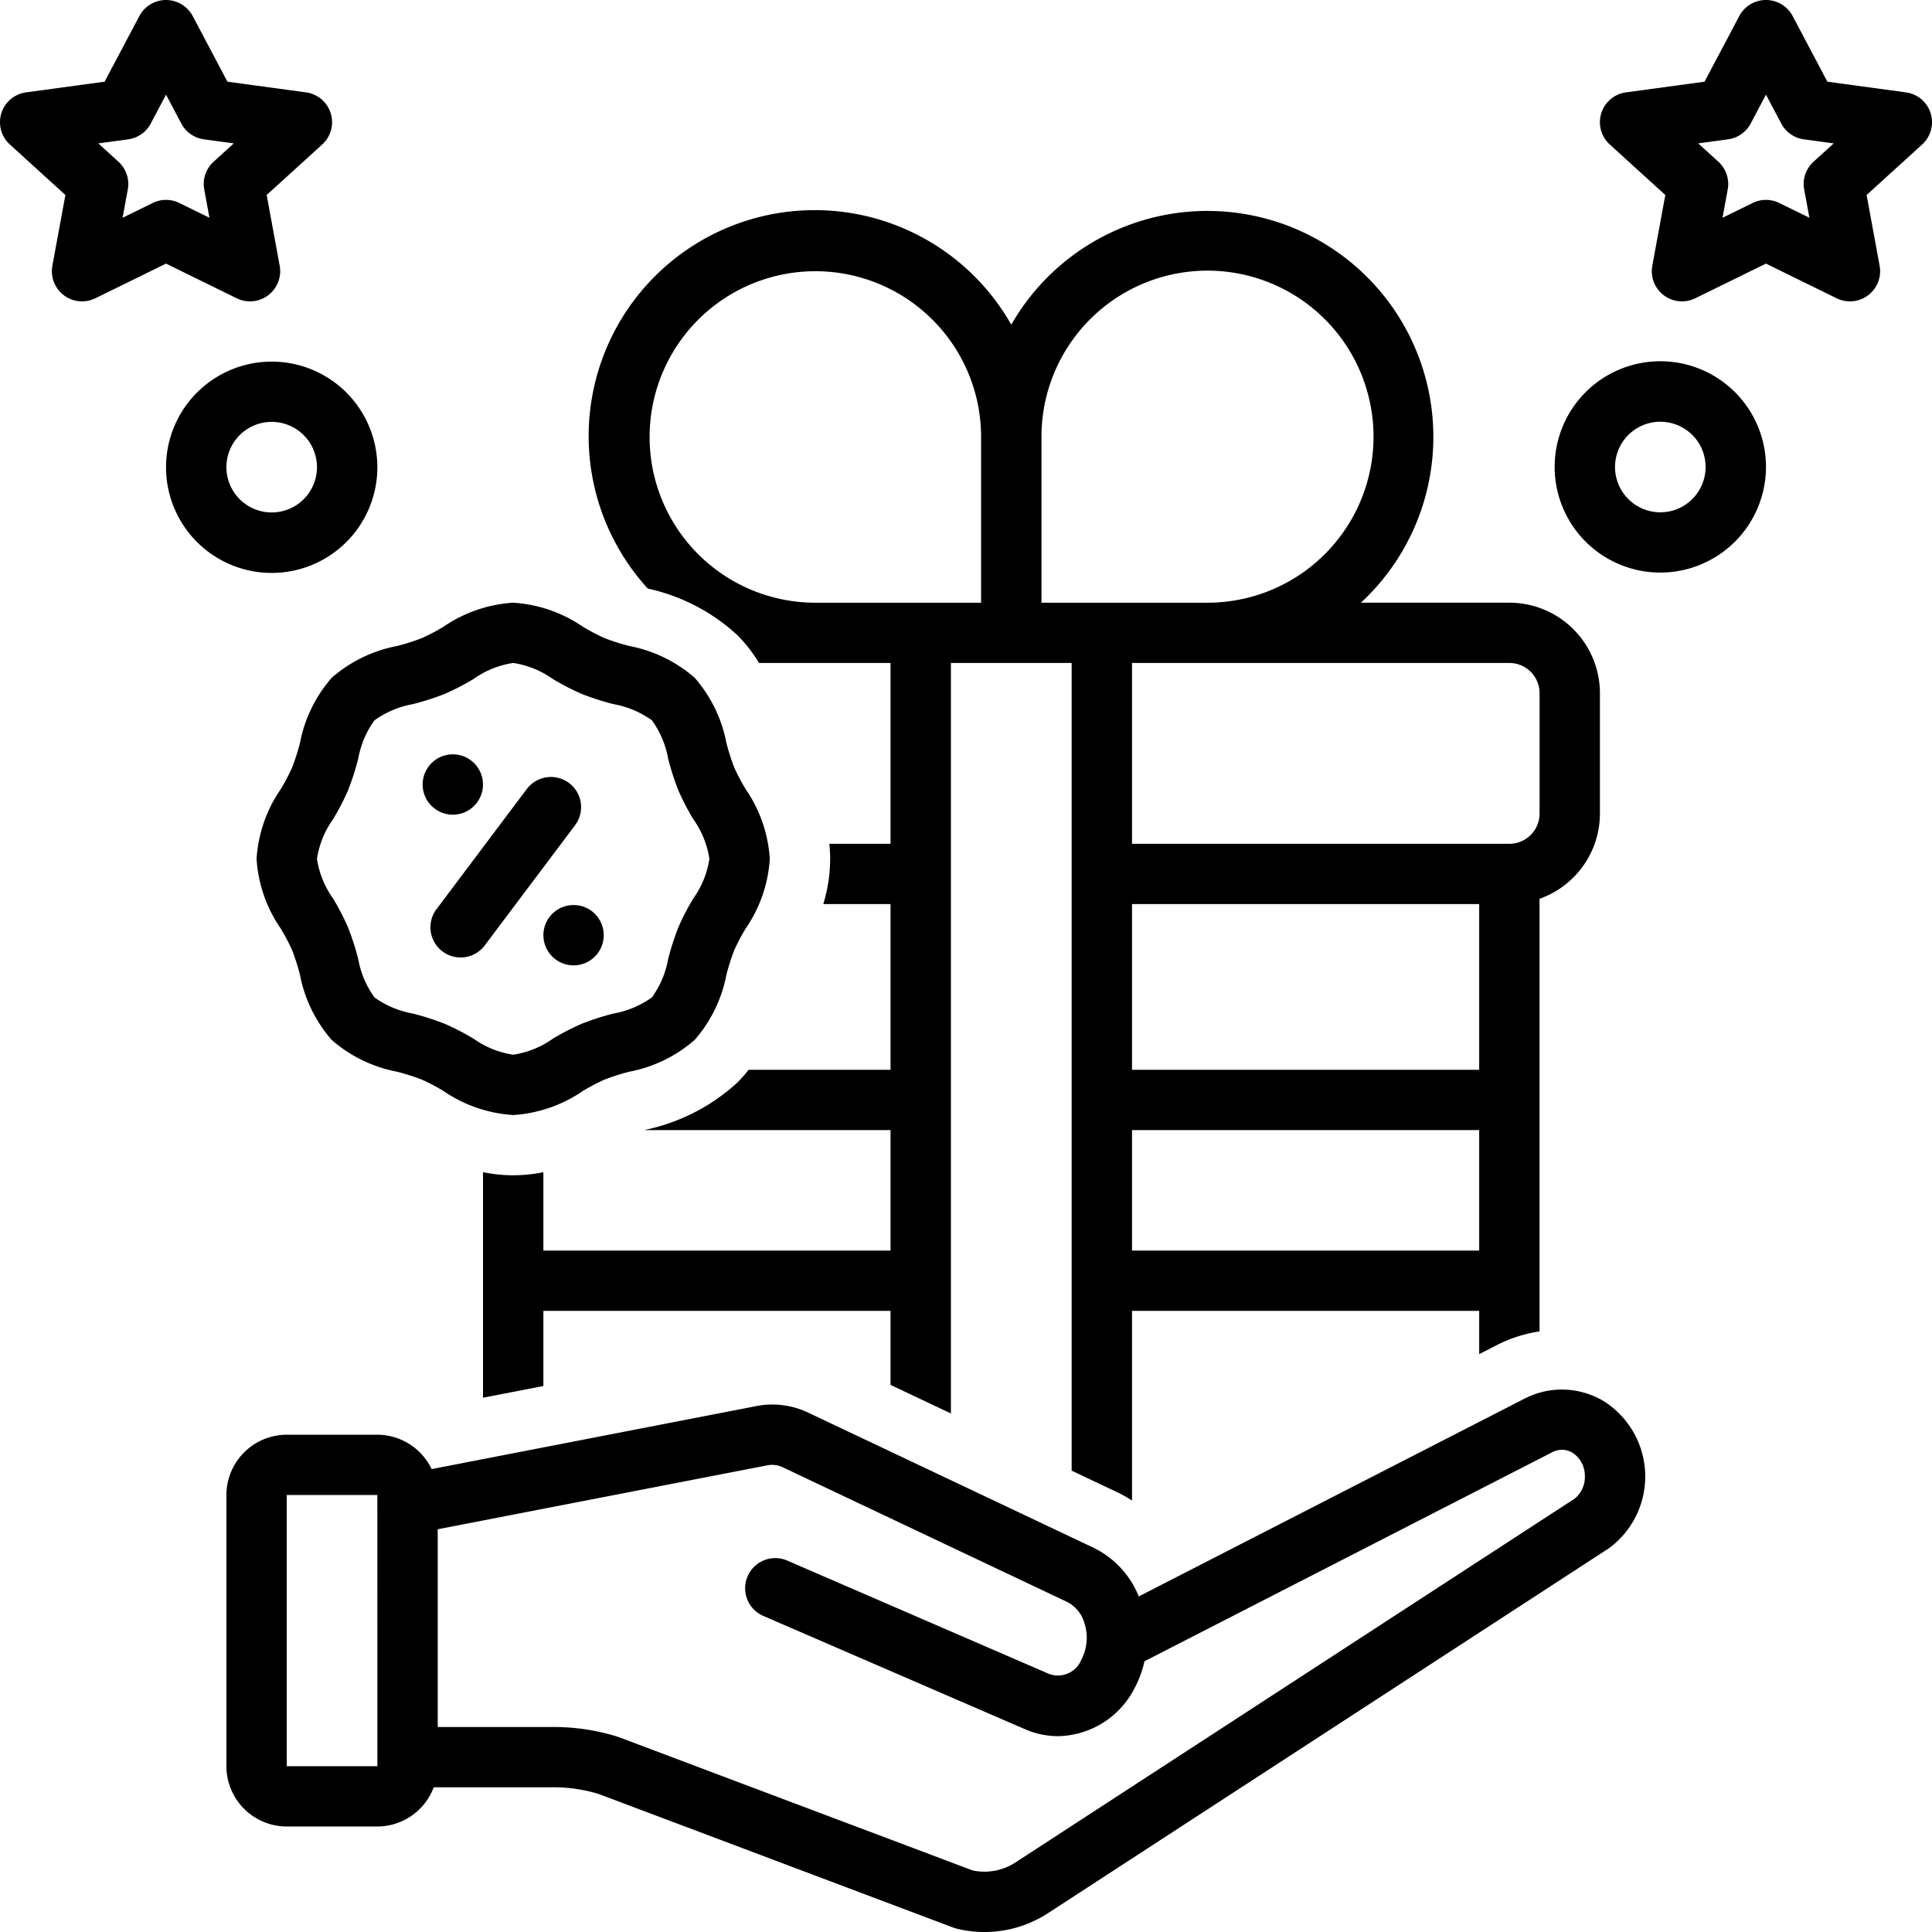
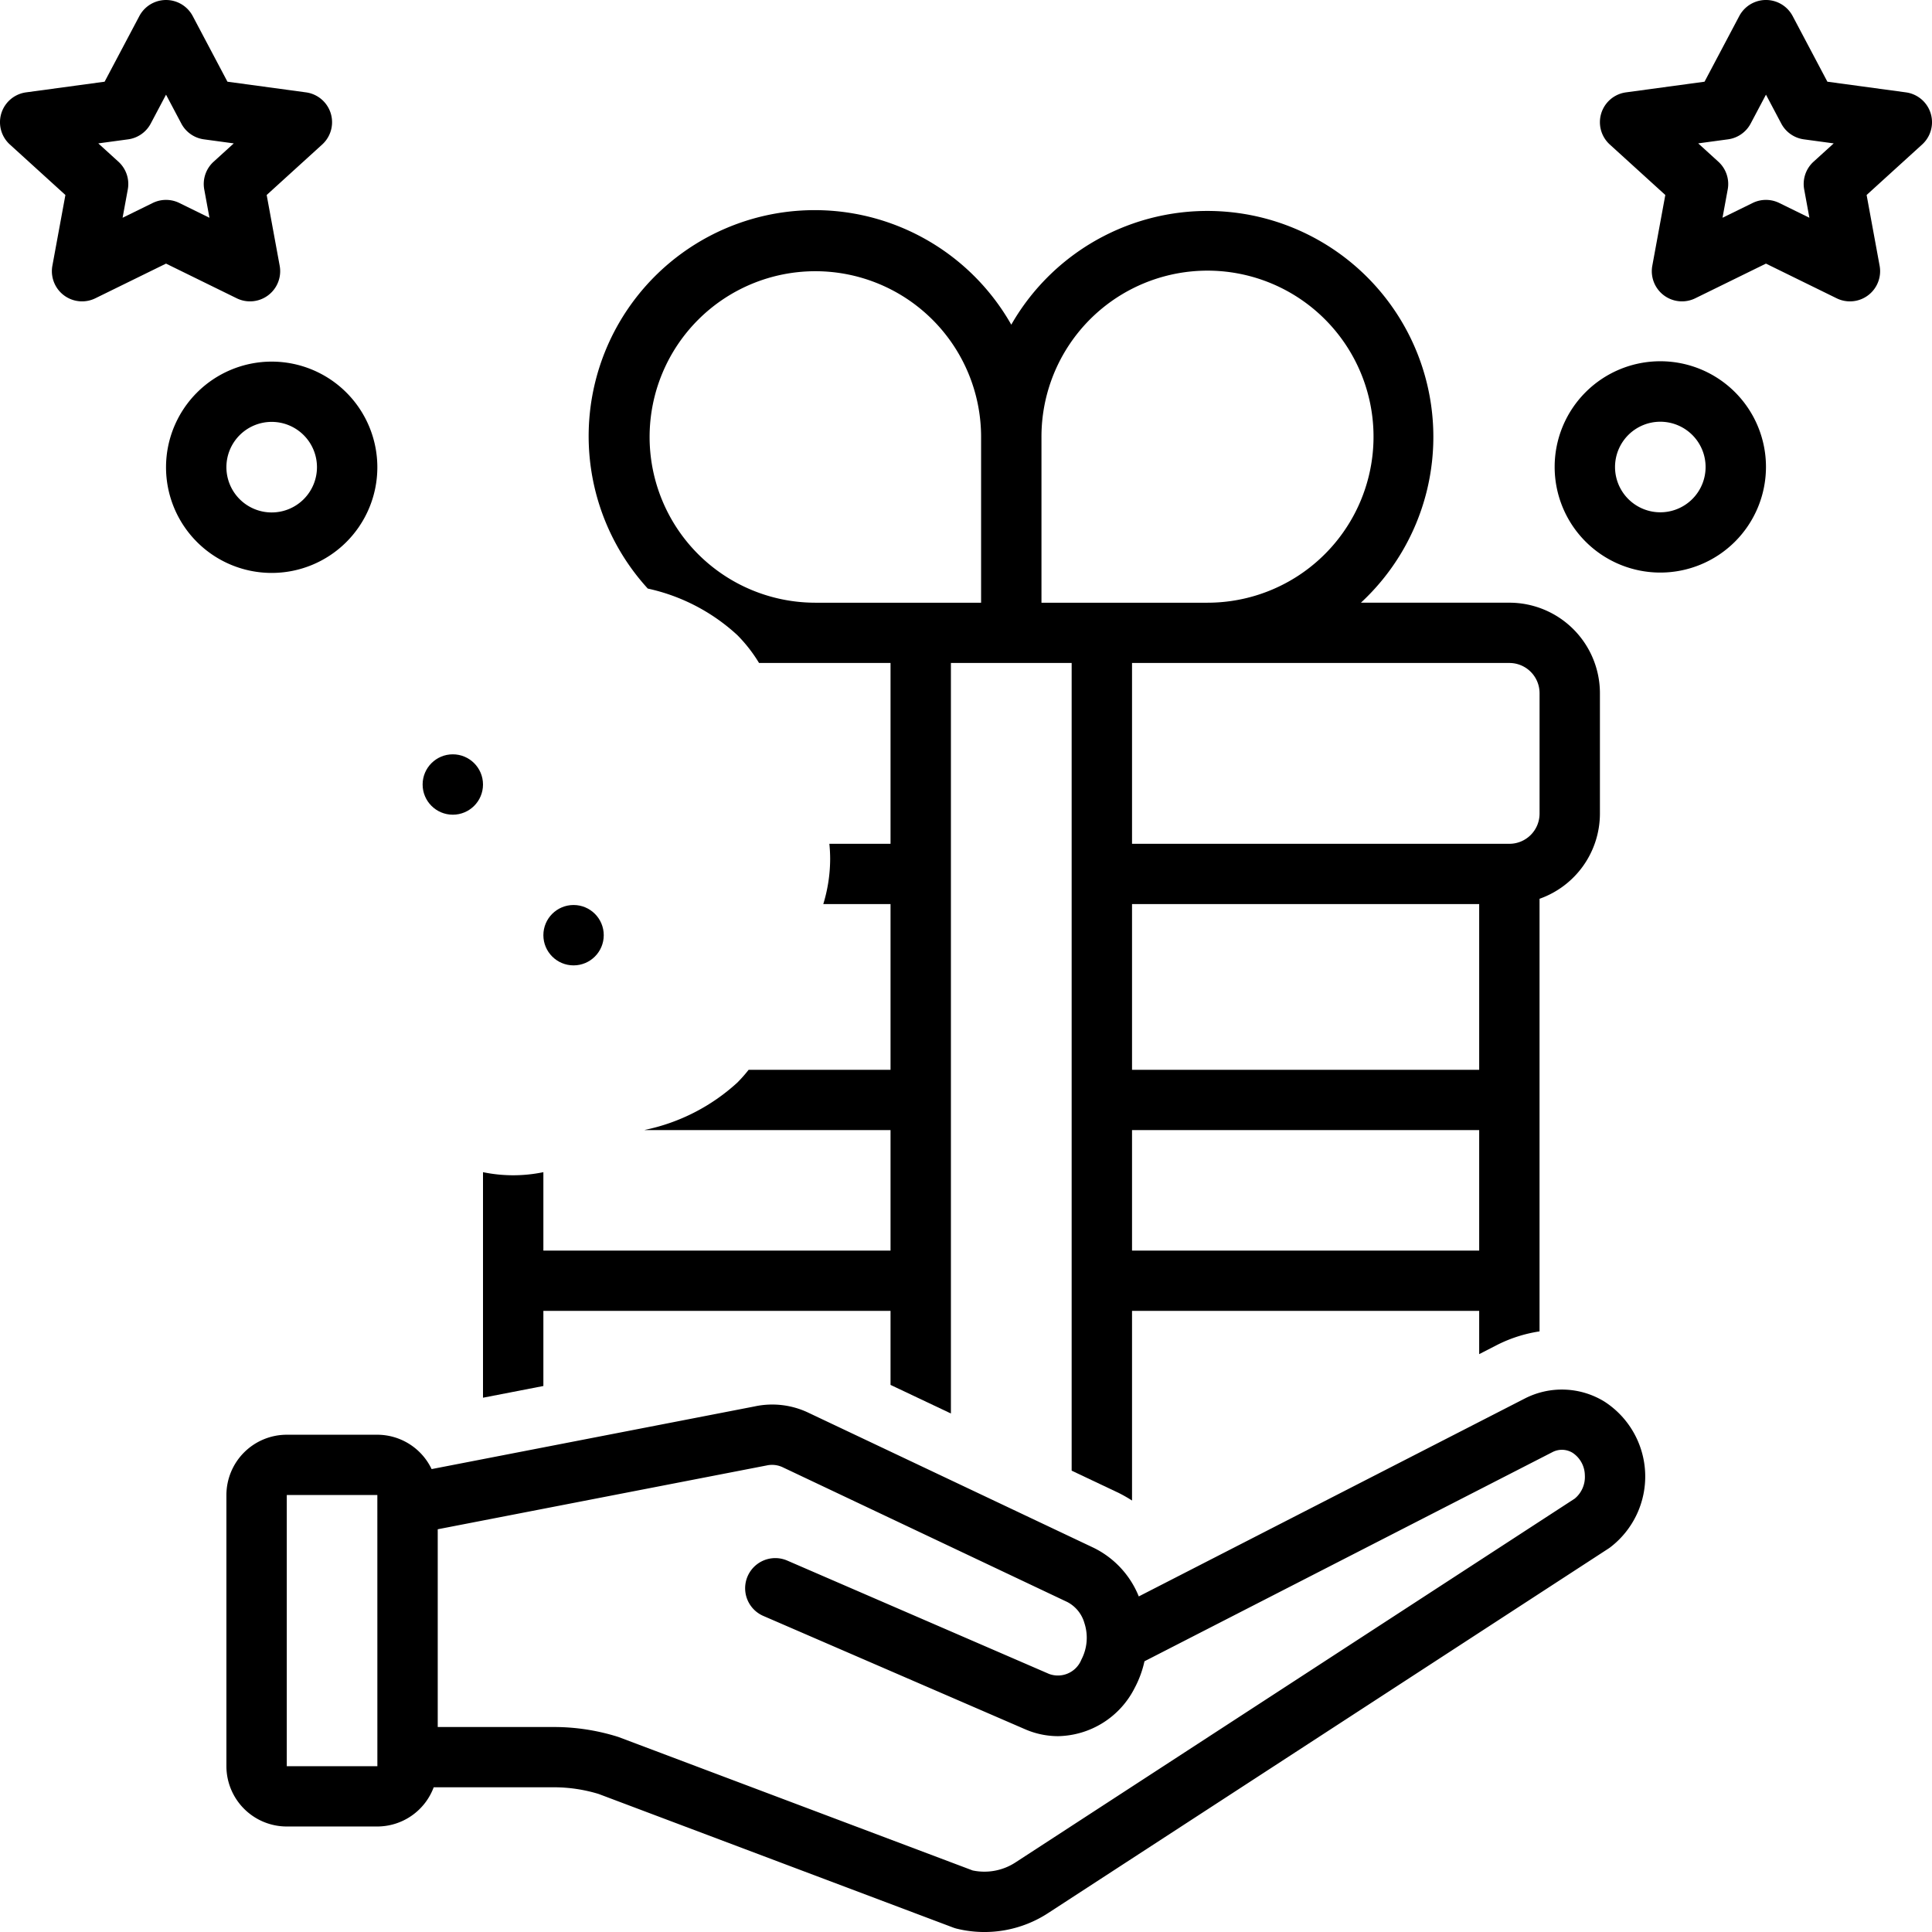
<svg xmlns="http://www.w3.org/2000/svg" id="Layer_1" data-name="Layer 1" viewBox="0 0 128 128">
  <title />
  <path d="M121.069,5.413l-2.301-4.349a2.001,2.001,0,0,0-3.537,0l-2.301,4.349-5.2.706a1.995,1.995,0,0,0-1.078,3.454l3.679,3.346-.862,4.689a1.999,1.999,0,0,0,2.849,2.153l4.681-2.296,4.681,2.296A1.999,1.999,0,0,0,124.53,17.608l-.862-4.689,3.679-3.346a1.995,1.995,0,0,0-1.078-3.454Zm-.916,5.3a1.994,1.994,0,0,0-.621,1.837l.345,1.877-1.996-.979a2.002,2.002,0,0,0-1.764,0l-1.996.979.345-1.877a1.994,1.994,0,0,0-.621-1.837l-1.334-1.214,1.976-.268a1.999,1.999,0,0,0,1.5-1.046l1.013-1.914,1.013,1.914A1.999,1.999,0,0,0,119.512,9.232l1.976.268Z" />
-   <path d="M38.618,72.279a13.542,13.542,0,0,1,1.448-.759,14.373,14.373,0,0,1,1.64-.519,9.189,9.189,0,0,0,4.314-2.1,9.157,9.157,0,0,0,2.104-4.308,14.446,14.446,0,0,1,.52-1.636,13.408,13.408,0,0,1,.761-1.445,9.124,9.124,0,0,0,1.596-4.611,9.124,9.124,0,0,0-1.596-4.611,13.492,13.492,0,0,1-.761-1.444,14.594,14.594,0,0,1-.52-1.637,9.16,9.16,0,0,0-2.103-4.308,9.19,9.19,0,0,0-4.314-2.099A14.602,14.602,0,0,1,40.066,42.283a13.4,13.4,0,0,1-1.447-.759,9.162,9.162,0,0,0-4.619-1.593,9.157,9.157,0,0,0-4.618,1.593,13.542,13.542,0,0,1-1.448.759,14.361,14.361,0,0,1-1.64.519,9.19,9.19,0,0,0-4.314,2.1,9.157,9.157,0,0,0-2.104,4.308,14.446,14.446,0,0,1-.52,1.636,13.408,13.408,0,0,1-.761,1.445,9.124,9.124,0,0,0-1.596,4.611,9.124,9.124,0,0,0,1.596,4.611,13.487,13.487,0,0,1,.761,1.444,14.589,14.589,0,0,1,.52,1.637,9.16,9.16,0,0,0,2.103,4.308,9.189,9.189,0,0,0,4.314,2.099,14.615,14.615,0,0,1,1.641.52,13.4,13.4,0,0,1,1.447.759,9.162,9.162,0,0,0,4.619,1.593A9.156,9.156,0,0,0,38.618,72.279Zm-9.151-4.448a17.808,17.808,0,0,0-2.106-.679,6.224,6.224,0,0,1-2.554-1.074,6.196,6.196,0,0,1-1.076-2.549,17.811,17.811,0,0,0-.679-2.102,16.663,16.663,0,0,0-.989-1.905,6.07,6.07,0,0,1-1.063-2.62,6.07,6.07,0,0,1,1.063-2.62,16.597,16.597,0,0,0,.989-1.906,17.726,17.726,0,0,0,.679-2.1,6.193,6.193,0,0,1,1.077-2.55A6.216,6.216,0,0,1,27.361,46.65a17.771,17.771,0,0,0,2.105-.678,16.574,16.574,0,0,0,1.909-.988,6.098,6.098,0,0,1,2.625-1.061,6.091,6.091,0,0,1,2.625,1.062,16.751,16.751,0,0,0,1.908.987,17.807,17.807,0,0,0,2.106.678,6.223,6.223,0,0,1,2.554,1.074,6.196,6.196,0,0,1,1.076,2.549,17.811,17.811,0,0,0,.679,2.102,16.663,16.663,0,0,0,.989,1.905,6.07,6.07,0,0,1,1.063,2.62,6.07,6.07,0,0,1-1.063,2.62,16.597,16.597,0,0,0-.989,1.906,17.726,17.726,0,0,0-.679,2.1A6.194,6.194,0,0,1,43.192,66.077a6.216,6.216,0,0,1-2.553,1.074,17.772,17.772,0,0,0-2.105.679,16.574,16.574,0,0,0-1.909.987,6.098,6.098,0,0,1-2.624,1.061,6.09,6.09,0,0,1-2.625-1.062A16.751,16.751,0,0,0,29.467,67.83Z" />
-   <path d="M37.7,51.877A2.003,2.003,0,0,0,34.9,52.275L28.9,60.261a1.999,1.999,0,0,0,3.2,2.396l6-7.986A1.994,1.994,0,0,0,37.7,51.877Z" />
  <circle cx="30" cy="51.976" r="2" />
  <circle cx="38" cy="61.959" r="2" />
  <path d="M117,30.946a7,7,0,1,0-7,6.988A7.002,7.002,0,0,0,117,30.946Zm-10,0a3,3,0,1,1,3,2.995A3.001,3.001,0,0,1,107,30.946Z" />
  <path d="M4.333,12.919,3.47,17.608a1.999,1.999,0,0,0,2.849,2.153l4.681-2.296,4.681,2.296A1.999,1.999,0,0,0,18.53,17.608l-.862-4.689,3.679-3.346a1.995,1.995,0,0,0-1.078-3.454l-5.2-.706L12.769,1.065a2.001,2.001,0,0,0-3.537,0L6.931,5.413,1.731,6.119A1.995,1.995,0,0,0,.653,9.573ZM8.488,9.232A1.999,1.999,0,0,0,9.987,8.186l1.013-1.914,1.013,1.914A1.999,1.999,0,0,0,13.512,9.232l1.976.268L14.153,10.714a1.994,1.994,0,0,0-.621,1.837l.345,1.877L11.882,13.448a2.002,2.002,0,0,0-1.764,0l-1.996.979.345-1.877a1.994,1.994,0,0,0-.621-1.837L6.512,9.5Z" />
  <path d="M11,30.946a7,7,0,1,0,7-6.988A7.002,7.002,0,0,0,11,30.946Zm10,0a3,3,0,1,1-3-2.995A3.001,3.001,0,0,1,21,30.946Z" />
  <path d="M99.206,89.096a9.306,9.306,0,0,1,2.793-.888V59.546a5.995,5.995,0,0,0,4-5.64V45.92a6.001,6.001,0,0,0-6-5.99H90.164A14.97,14.97,0,1,0,67,21.511,14.974,14.974,0,1,0,42.917,38.994a12.745,12.745,0,0,1,5.932,3.083,9.85,9.85,0,0,1,1.439,1.846H59V55.903H54.947A9.872,9.872,0,0,1,55,56.901a10.26,10.26,0,0,1-.455,2.995H59v10.981H49.599a9.616,9.616,0,0,1-.749.848,12.984,12.984,0,0,1-6.073,3.123l-.079.022H59v7.986H36V77.66a9.888,9.888,0,0,1-4-0V92.602l4-.776V86.849H59v4.904l4,1.894V43.924h8V97.435l3.143,1.488a9.82,9.82,0,0,1,.857.491V86.849H98V89.715ZM65,39.931H54A10.981,10.981,0,1,1,65,28.95ZM98,70.877H75V59.896H98Zm2-26.953a2.001,2.001,0,0,1,2,1.997v7.986a2.001,2.001,0,0,1-2,1.997H75V43.924ZM69,39.931V28.95a11,11,0,1,1,11,10.981Zm6,42.925V74.87H98v7.986Z" />
  <path d="M69.479,126.722,106.568,102.594q.049-.032.097-.067a5.907,5.907,0,0,0-.363-9.665,5.384,5.384,0,0,0-5.268-.213L75.447,105.767a6.129,6.129,0,0,0-3.018-3.235L53.585,93.609a5.562,5.562,0,0,0-3.615-.425l-21.374,4.147a3.994,3.994,0,0,0-3.596-2.276h-6a4.001,4.001,0,0,0-4,3.993v17.969a4.001,4.001,0,0,0,4,3.993h6a3.995,3.995,0,0,0,3.734-2.598h7.956a10.174,10.174,0,0,1,2.972.443l23.492,8.852a2.1,2.1,0,0,0,.232.072,7.714,7.714,0,0,0,6.091-1.056Zm-50.479-9.706V99.047h6l.002,17.969Zm45.441,6.906-23.423-8.825c-.036-.014-.073-.026-.11-.038a14.163,14.163,0,0,0-4.217-.64H29.001V101.318L50.794,97.09a1.653,1.653,0,0,1,1.078.127l18.843,8.922a2.271,2.271,0,0,1,1.13,1.395,3.121,3.121,0,0,1-.2,2.418,1.677,1.677,0,0,1-2.139.951l-17.345-7.509a1.997,1.997,0,1,0-1.592,3.664l17.346,7.509a5.485,5.485,0,0,0,2.185.458,5.798,5.798,0,0,0,5.064-3.173,6.905,6.905,0,0,0,.66-1.788l27.039-13.862a1.355,1.355,0,0,1,1.328.052,1.813,1.813,0,0,1,.809,1.483,1.858,1.858,0,0,1-.673,1.552l-37.03,24.089A3.765,3.765,0,0,1,64.442,123.922Z" />
</svg>